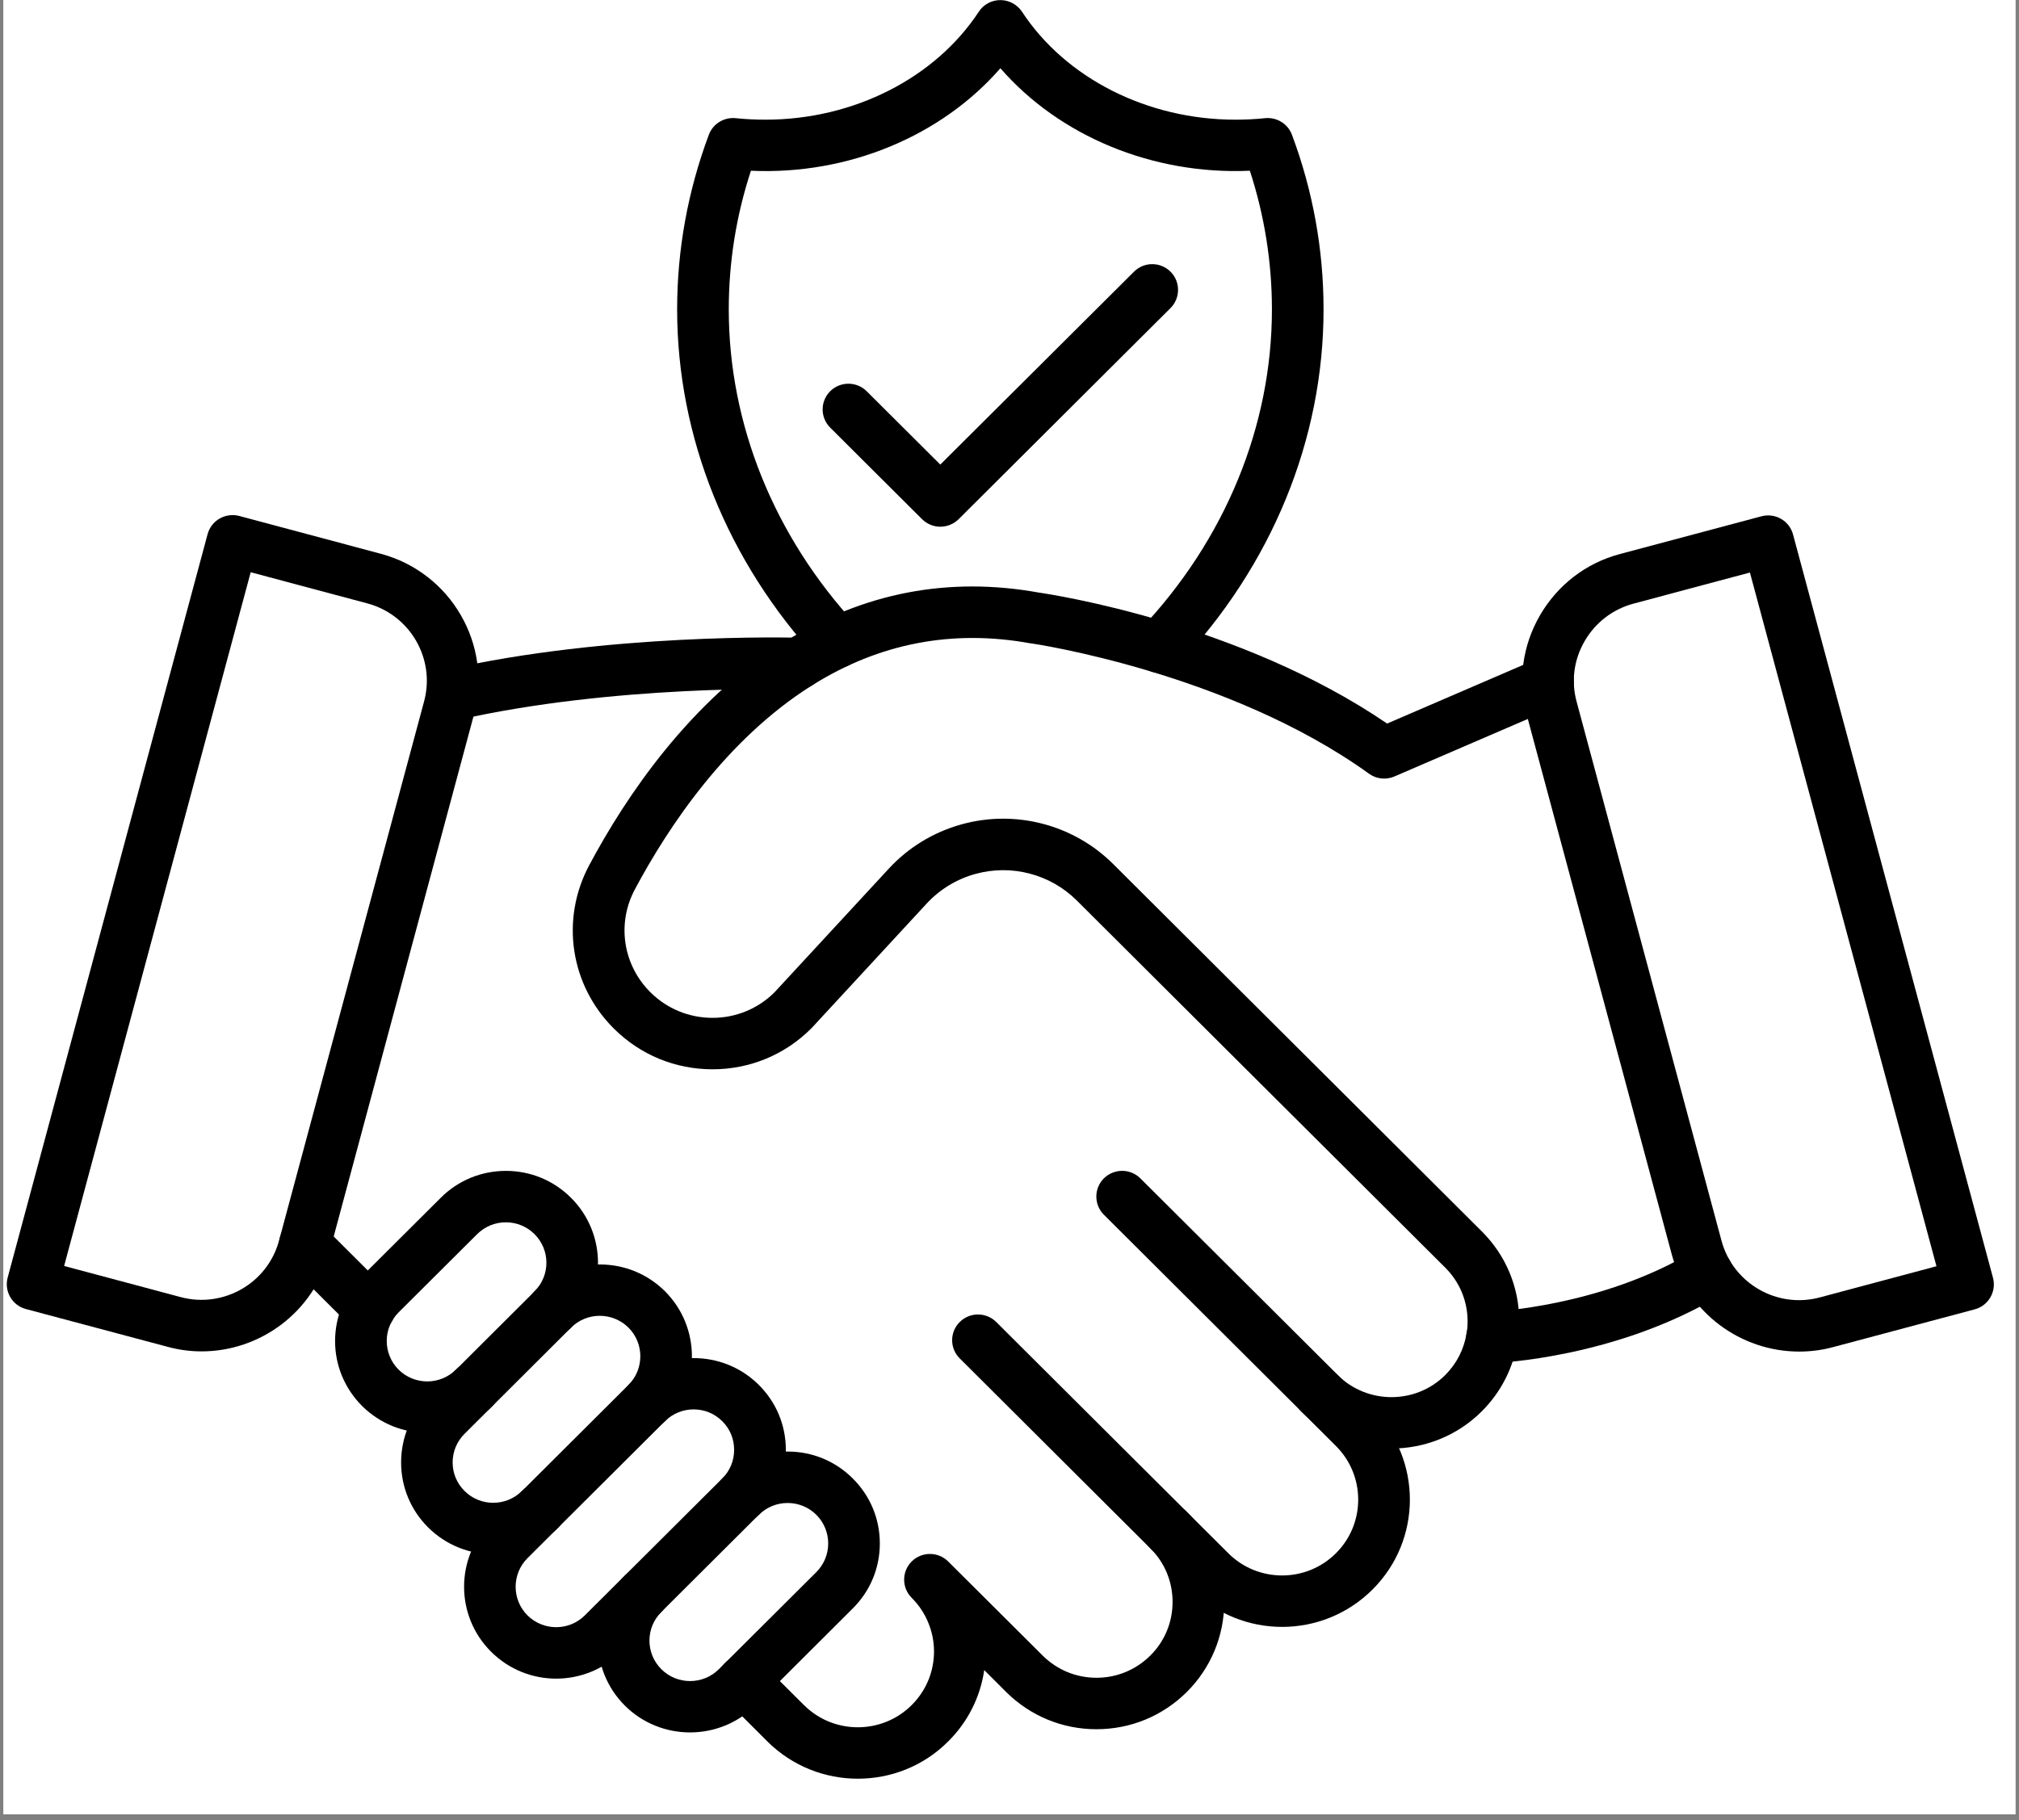
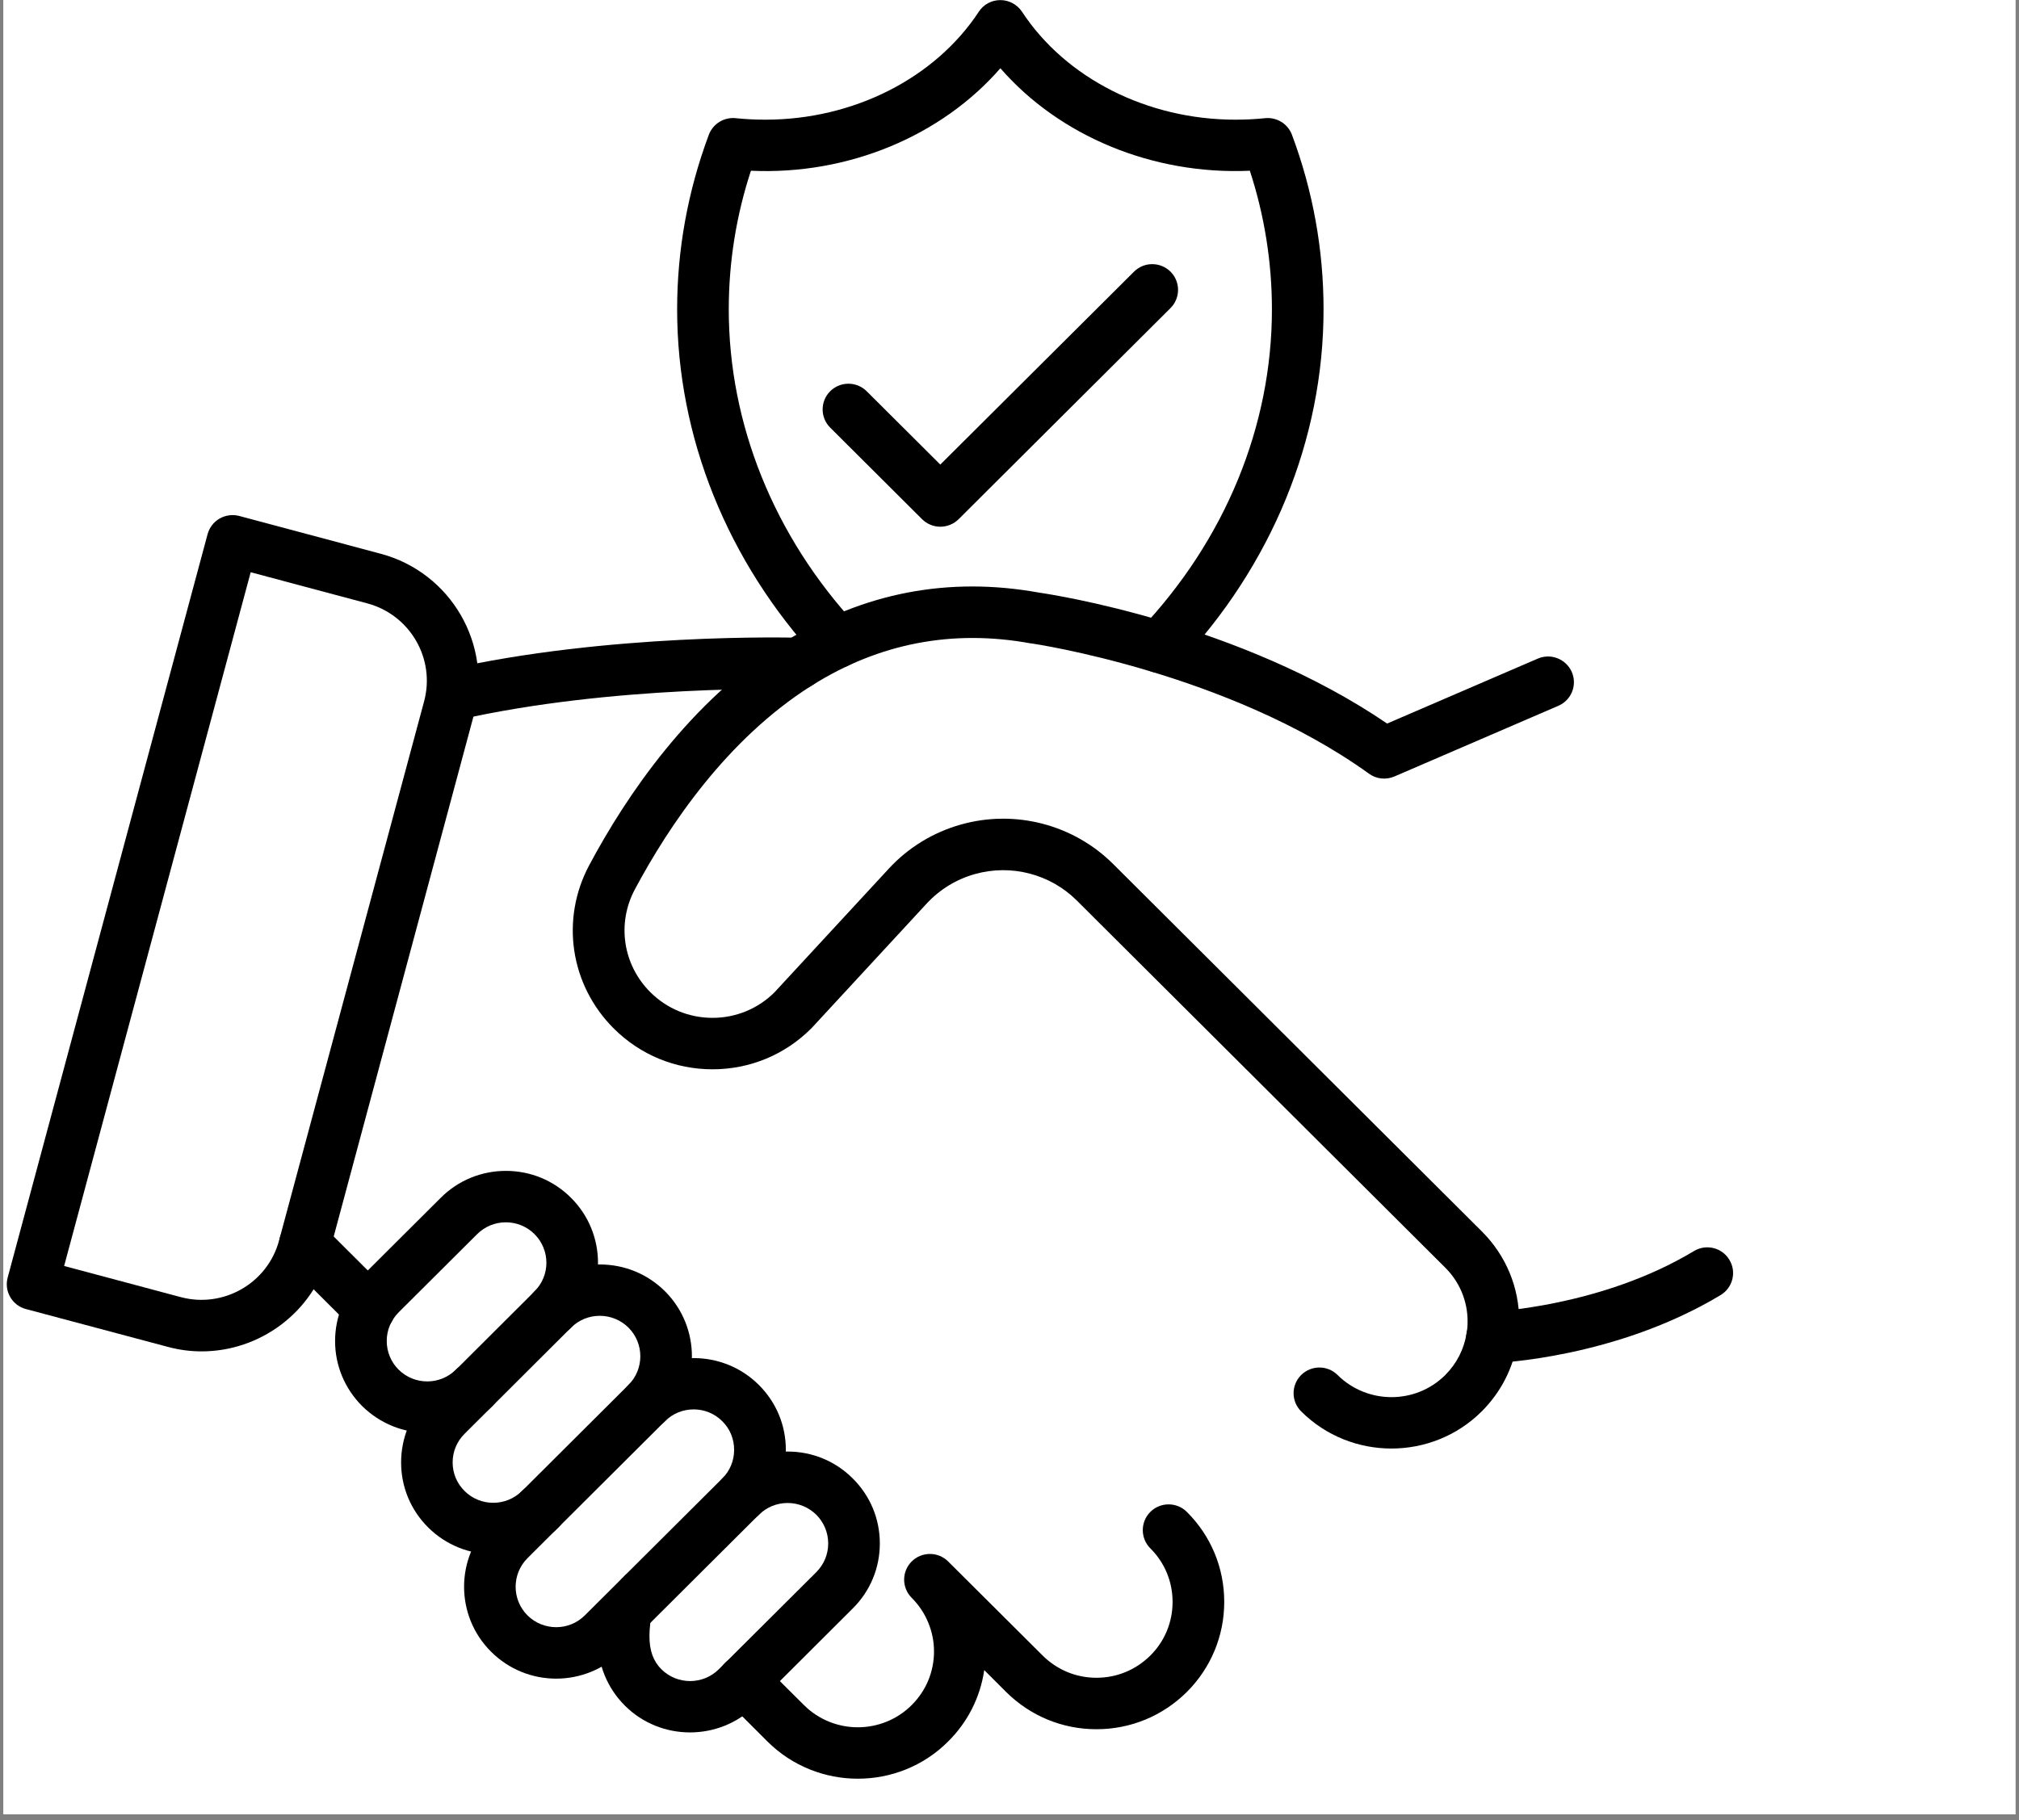
<svg xmlns="http://www.w3.org/2000/svg" width="112" zoomAndPan="magnify" viewBox="0 0 84 75.75" height="101" preserveAspectRatio="xMidYMid meet" version="1.0">
  <rect x="0" y="0" width="84" height="75.75" fill="#808080" stroke="none" />
  <defs>
    <clipPath id="0e04fb2d6b">
      <path d="M 0.137 0 L 83.859 0 L 83.859 75.5 L 0.137 75.5 Z M 0.137 0 " clip-rule="nonzero" />
    </clipPath>
    <clipPath id="97cf47f845">
      <path d="M 29 62 L 51 62 L 51 74.004 L 29 74.004 Z M 29 62 " clip-rule="nonzero" />
    </clipPath>
    <clipPath id="efefe60fd8">
      <path d="M 0.137 21 L 20 21 L 20 57 L 0.137 57 Z M 0.137 21 " clip-rule="nonzero" />
    </clipPath>
  </defs>
  <g clip-path="url(#0e04fb2d6b)">
    <path fill="#ffffff" d="M 0.137 0 L 83.863 0 L 83.863 75.5 L 0.137 75.5 Z M 0.137 0 " fill-opacity="1" fill-rule="nonzero" />
  </g>
  <path fill="#000000" d="M 62.074 56.723 C 61.5 56.723 61.023 56.27 61.004 55.691 C 60.98 55.098 61.445 54.602 62.035 54.582 C 62.082 54.582 66.621 54.383 70.477 52.059 C 70.984 51.754 71.645 51.914 71.949 52.422 C 72.258 52.926 72.094 53.582 71.586 53.891 C 67.238 56.508 62.32 56.715 62.113 56.723 C 62.102 56.723 62.09 56.723 62.074 56.723 Z M 62.074 56.723 " fill-opacity="1" fill-rule="nonzero" />
  <path fill="#000000" d="M 15.371 55.523 C 15.098 55.523 14.824 55.422 14.613 55.211 L 11.926 52.531 C 11.504 52.113 11.504 51.434 11.926 51.016 C 12.344 50.598 13.023 50.598 13.445 51.016 L 16.133 53.695 C 16.555 54.113 16.555 54.793 16.133 55.211 C 15.922 55.422 15.648 55.523 15.371 55.523 Z M 15.371 55.523 " fill-opacity="1" fill-rule="nonzero" />
  <g clip-path="url(#97cf47f845)">
    <path fill="#000000" d="M 35.688 74.016 C 34.328 74.016 32.969 73.5 31.93 72.469 L 30.168 70.707 C 29.746 70.289 29.746 69.613 30.168 69.195 C 30.586 68.777 31.266 68.777 31.684 69.195 L 33.449 70.953 C 34.684 72.184 36.695 72.184 37.93 70.953 C 38.527 70.359 38.859 69.566 38.859 68.723 C 38.859 68.312 38.781 67.914 38.625 67.535 C 38.469 67.145 38.234 66.793 37.93 66.488 C 37.512 66.07 37.512 65.395 37.93 64.977 C 38.348 64.559 39.031 64.559 39.449 64.977 L 43.379 68.891 C 43.98 69.488 44.773 69.816 45.617 69.816 C 46.465 69.816 47.258 69.488 47.859 68.891 C 48.457 68.297 48.785 67.504 48.785 66.66 C 48.785 65.816 48.457 65.023 47.859 64.43 C 47.441 64.012 47.441 63.332 47.859 62.914 C 48.277 62.496 48.961 62.496 49.379 62.914 C 50.383 63.914 50.934 65.242 50.934 66.66 C 50.934 68.074 50.379 69.406 49.379 70.406 C 48.371 71.406 47.039 71.957 45.617 71.957 C 44.199 71.957 42.867 71.406 41.859 70.406 L 40.949 69.496 C 40.785 70.621 40.266 71.656 39.445 72.469 C 38.41 73.504 37.051 74.016 35.688 74.016 Z M 35.688 74.016 " fill-opacity="1" fill-rule="nonzero" />
  </g>
-   <path fill="#000000" d="M 53.344 67.699 C 51.98 67.699 50.621 67.18 49.582 66.148 L 39.93 56.527 C 39.508 56.109 39.508 55.43 39.93 55.012 C 40.348 54.594 41.027 54.594 41.449 55.012 L 51.102 64.633 C 52.336 65.867 54.348 65.867 55.582 64.633 C 56.816 63.406 56.816 61.402 55.582 60.172 L 45.926 50.547 C 45.508 50.129 45.508 49.453 45.926 49.035 C 46.348 48.617 47.027 48.617 47.445 49.035 L 57.102 58.656 C 59.176 60.723 59.176 64.082 57.102 66.145 C 56.062 67.18 54.703 67.699 53.344 67.699 Z M 53.344 67.699 " fill-opacity="1" fill-rule="nonzero" />
  <path fill="#000000" d="M 57.891 60.277 C 56.531 60.277 55.168 59.762 54.133 58.73 C 53.715 58.312 53.715 57.637 54.133 57.219 C 54.555 56.801 55.234 56.801 55.652 57.219 C 56.891 58.445 58.898 58.445 60.129 57.219 C 60.605 56.742 60.91 56.145 61.016 55.484 C 61.02 55.477 61.02 55.473 61.02 55.465 C 61.047 55.32 61.059 55.156 61.059 54.984 C 61.059 54.145 60.73 53.348 60.129 52.75 L 44.801 37.473 C 43.695 36.371 42.07 35.949 40.566 36.371 C 39.793 36.586 39.098 37.012 38.555 37.598 L 33.777 42.77 C 33.766 42.781 33.758 42.793 33.746 42.801 C 32.652 43.895 31.191 44.496 29.645 44.496 C 28.094 44.496 26.637 43.895 25.539 42.801 C 23.723 40.992 23.309 38.258 24.516 36 C 26.051 33.125 28.707 29.176 32.645 26.703 C 32.66 26.695 32.672 26.688 32.688 26.68 C 35.926 24.66 39.473 23.98 43.23 24.66 C 43.801 24.742 51.59 25.934 57.711 30.109 L 63.98 27.406 C 64.527 27.172 65.156 27.422 65.395 27.965 C 65.629 28.508 65.379 29.137 64.832 29.371 L 58.012 32.312 C 57.664 32.461 57.262 32.418 56.957 32.195 C 51.098 27.977 42.988 26.785 42.906 26.773 C 42.891 26.773 42.879 26.77 42.867 26.77 C 39.629 26.18 36.578 26.766 33.793 28.516 C 33.781 28.52 33.766 28.531 33.754 28.539 C 30.238 30.762 27.824 34.367 26.414 37.008 C 25.656 38.426 25.914 40.148 27.059 41.289 C 27.75 41.977 28.668 42.355 29.645 42.355 C 30.613 42.355 31.527 41.98 32.215 41.301 L 36.977 36.148 C 37.785 35.27 38.828 34.633 39.984 34.309 C 42.238 33.676 44.664 34.309 46.316 35.957 L 61.648 51.238 C 62.656 52.242 63.207 53.57 63.207 54.984 C 63.207 55.277 63.184 55.562 63.137 55.828 C 62.957 56.93 62.445 57.934 61.648 58.73 C 60.613 59.762 59.25 60.277 57.891 60.277 Z M 57.891 60.277 " fill-opacity="1" fill-rule="nonzero" />
  <path fill="#000000" d="M 18.805 29.988 C 18.316 29.988 17.875 29.652 17.762 29.156 C 17.629 28.578 17.988 28.004 18.57 27.871 C 25.301 26.344 32.891 26.527 33.242 26.539 C 33.824 26.551 34.293 27.027 34.293 27.609 C 34.293 28.211 33.793 28.699 33.191 28.68 C 32.879 28.672 25.531 28.488 19.047 29.961 C 18.965 29.977 18.887 29.988 18.805 29.988 Z M 18.805 29.988 " fill-opacity="1" fill-rule="nonzero" />
  <path fill="#000000" d="M 17.781 59.625 C 16.797 59.625 15.816 59.25 15.066 58.508 C 14.344 57.785 13.941 56.824 13.941 55.805 C 13.941 54.785 14.344 53.82 15.066 53.102 L 18.336 49.844 C 19.059 49.121 20.023 48.723 21.047 48.723 C 22.074 48.723 23.035 49.121 23.758 49.844 C 25.254 51.336 25.254 53.762 23.758 55.25 C 23.34 55.668 22.66 55.668 22.238 55.25 C 21.82 54.832 21.82 54.152 22.238 53.734 C 22.898 53.082 22.898 52.012 22.238 51.355 C 21.922 51.039 21.496 50.863 21.047 50.863 C 20.594 50.863 20.172 51.039 19.852 51.355 L 16.582 54.613 C 16.266 54.93 16.09 55.352 16.09 55.801 C 16.09 56.25 16.266 56.676 16.582 56.992 C 17.242 57.648 18.312 57.648 18.969 56.992 C 19.391 56.574 20.07 56.574 20.488 56.992 C 20.91 57.41 20.91 58.09 20.488 58.508 C 19.742 59.25 18.762 59.625 17.781 59.625 Z M 17.781 59.625 " fill-opacity="1" fill-rule="nonzero" />
  <path fill="#000000" d="M 20.523 64.676 C 19.539 64.676 18.559 64.301 17.812 63.559 C 17.086 62.836 16.688 61.875 16.688 60.855 C 16.688 59.832 17.086 58.871 17.812 58.152 L 22.242 53.734 C 22.969 53.012 23.93 52.617 24.953 52.617 C 25.98 52.617 26.941 53.012 27.668 53.734 C 29.16 55.227 29.16 57.652 27.668 59.141 C 27.246 59.559 26.566 59.559 26.148 59.141 C 25.727 58.723 25.727 58.047 26.148 57.629 C 26.805 56.973 26.805 55.902 26.148 55.246 C 25.828 54.93 25.402 54.754 24.953 54.754 C 24.5 54.754 24.078 54.93 23.758 55.246 L 19.328 59.664 C 19.008 59.98 18.832 60.406 18.832 60.855 C 18.832 61.305 19.008 61.727 19.328 62.043 C 19.984 62.699 21.055 62.699 21.715 62.043 C 22.133 61.625 22.812 61.625 23.234 62.043 C 23.652 62.461 23.652 63.141 23.234 63.559 C 22.488 64.305 21.504 64.676 20.523 64.676 Z M 20.523 64.676 " fill-opacity="1" fill-rule="nonzero" />
  <path fill="#000000" d="M 23.141 69.852 C 22.156 69.852 21.176 69.477 20.43 68.73 C 18.934 67.242 18.934 64.816 20.43 63.328 L 26.148 57.629 C 27.641 56.141 30.078 56.141 31.57 57.629 C 32.297 58.352 32.695 59.309 32.695 60.332 C 32.695 61.355 32.297 62.312 31.57 63.035 L 25.855 68.73 C 25.105 69.477 24.121 69.852 23.141 69.852 Z M 28.859 58.648 C 28.426 58.648 27.996 58.812 27.664 59.141 L 21.945 64.84 C 21.289 65.496 21.289 66.562 21.945 67.219 C 22.605 67.875 23.676 67.875 24.332 67.219 L 30.051 61.52 C 30.371 61.203 30.543 60.781 30.543 60.332 C 30.543 59.879 30.371 59.457 30.051 59.141 C 29.723 58.812 29.293 58.648 28.859 58.648 Z M 28.859 58.648 " fill-opacity="1" fill-rule="nonzero" />
-   <path fill="#000000" d="M 28.707 72.09 C 27.727 72.09 26.742 71.719 25.996 70.973 C 24.5 69.48 24.5 67.055 25.996 65.566 C 26.414 65.148 27.098 65.148 27.516 65.566 C 27.934 65.984 27.934 66.66 27.516 67.078 C 26.855 67.734 26.855 68.801 27.516 69.461 C 28.176 70.117 29.246 70.117 29.906 69.461 L 33.965 65.418 C 34.281 65.098 34.457 64.676 34.457 64.227 C 34.457 63.777 34.281 63.355 33.965 63.035 C 33.645 62.719 33.219 62.543 32.77 62.543 C 32.77 62.543 32.77 62.543 32.766 62.543 C 32.316 62.543 31.891 62.719 31.574 63.035 C 31.156 63.453 30.477 63.453 30.055 63.035 C 29.637 62.617 29.637 61.938 30.055 61.52 C 30.781 60.801 31.742 60.402 32.766 60.402 C 32.77 60.402 32.77 60.402 32.77 60.402 C 33.797 60.402 34.758 60.801 35.48 61.523 C 36.207 62.246 36.605 63.203 36.605 64.227 C 36.605 65.246 36.207 66.207 35.48 66.93 L 31.426 70.973 C 30.672 71.719 29.691 72.09 28.707 72.09 Z M 28.707 72.09 " fill-opacity="1" fill-rule="nonzero" />
-   <path fill="#000000" d="M 74.852 56.242 C 72.43 56.242 70.207 54.629 69.551 52.191 L 63.52 29.75 C 63.141 28.344 63.336 26.871 64.07 25.605 C 64.805 24.34 65.984 23.43 67.395 23.055 L 73.285 21.484 C 73.859 21.332 74.445 21.668 74.598 22.238 L 82.918 53.172 C 83.07 53.742 82.73 54.332 82.16 54.484 L 76.27 56.055 C 75.797 56.184 75.32 56.242 74.852 56.242 Z M 67.953 25.121 C 67.098 25.352 66.379 25.902 65.93 26.676 C 65.48 27.449 65.363 28.344 65.594 29.195 L 71.625 51.637 C 72.105 53.41 73.938 54.465 75.715 53.988 L 80.566 52.691 L 72.805 23.824 Z M 67.676 24.09 Z M 67.676 24.09 " fill-opacity="1" fill-rule="nonzero" />
+   <path fill="#000000" d="M 28.707 72.09 C 27.727 72.09 26.742 71.719 25.996 70.973 C 24.5 69.48 24.5 67.055 25.996 65.566 C 26.414 65.148 27.098 65.148 27.516 65.566 C 26.855 67.734 26.855 68.801 27.516 69.461 C 28.176 70.117 29.246 70.117 29.906 69.461 L 33.965 65.418 C 34.281 65.098 34.457 64.676 34.457 64.227 C 34.457 63.777 34.281 63.355 33.965 63.035 C 33.645 62.719 33.219 62.543 32.77 62.543 C 32.77 62.543 32.77 62.543 32.766 62.543 C 32.316 62.543 31.891 62.719 31.574 63.035 C 31.156 63.453 30.477 63.453 30.055 63.035 C 29.637 62.617 29.637 61.938 30.055 61.52 C 30.781 60.801 31.742 60.402 32.766 60.402 C 32.77 60.402 32.77 60.402 32.77 60.402 C 33.797 60.402 34.758 60.801 35.48 61.523 C 36.207 62.246 36.605 63.203 36.605 64.227 C 36.605 65.246 36.207 66.207 35.48 66.93 L 31.426 70.973 C 30.672 71.719 29.691 72.09 28.707 72.09 Z M 28.707 72.09 " fill-opacity="1" fill-rule="nonzero" />
  <g clip-path="url(#efefe60fd8)">
    <path fill="#000000" d="M 8.387 56.234 C 7.918 56.234 7.441 56.172 6.969 56.043 L 1.078 54.473 C 0.504 54.32 0.164 53.73 0.32 53.16 L 8.637 22.227 C 8.711 21.953 8.891 21.719 9.137 21.578 C 9.383 21.438 9.676 21.398 9.949 21.469 L 15.84 23.043 C 18.762 23.824 20.504 26.828 19.719 29.738 L 13.688 52.18 C 13.031 54.617 10.809 56.234 8.387 56.234 Z M 7.523 53.977 C 9.301 54.449 11.133 53.395 11.609 51.625 L 17.645 29.184 C 18.121 27.414 17.062 25.586 15.285 25.109 L 10.43 23.812 L 2.668 52.68 Z M 7.523 53.977 " fill-opacity="1" fill-rule="nonzero" />
  </g>
  <path fill="#000000" d="M 48.227 27.996 C 47.961 27.996 47.699 27.898 47.492 27.703 C 47.059 27.301 47.039 26.621 47.445 26.191 C 50.973 22.461 52.918 17.734 52.918 12.875 C 52.918 10.91 52.609 8.973 52 7.105 C 47.945 7.285 44.066 5.652 41.621 2.84 C 39.172 5.652 35.305 7.289 31.242 7.105 C 30.629 8.973 30.32 10.91 30.32 12.875 C 30.32 17.645 32.203 22.309 35.617 26.004 C 36.02 26.438 35.992 27.113 35.559 27.516 C 35.121 27.918 34.441 27.887 34.039 27.453 C 30.258 23.363 28.172 18.184 28.172 12.875 C 28.172 10.391 28.617 7.945 29.492 5.605 C 29.664 5.148 30.125 4.867 30.613 4.918 C 31.023 4.961 31.438 4.98 31.848 4.98 C 35.5 4.98 38.898 3.262 40.723 0.488 C 40.918 0.184 41.258 0.004 41.621 0.004 C 41.98 0.004 42.32 0.188 42.52 0.488 C 44.34 3.262 47.742 4.98 51.395 4.98 C 51.805 4.98 52.219 4.961 52.629 4.918 C 53.117 4.867 53.578 5.148 53.75 5.605 C 54.625 7.941 55.066 10.391 55.066 12.875 C 55.066 18.281 52.918 23.531 49.012 27.66 C 48.797 27.883 48.512 27.996 48.227 27.996 Z M 48.227 27.996 " fill-opacity="1" fill-rule="nonzero" />
  <path fill="#000000" d="M 39.121 21.918 C 38.836 21.918 38.566 21.805 38.363 21.605 L 34.539 17.793 C 34.121 17.375 34.121 16.699 34.539 16.281 C 34.957 15.863 35.641 15.863 36.059 16.281 L 39.121 19.332 L 47.18 11.305 C 47.598 10.887 48.277 10.887 48.699 11.305 C 49.117 11.723 49.117 12.402 48.699 12.82 L 39.883 21.605 C 39.68 21.805 39.406 21.918 39.121 21.918 Z M 39.121 21.918 " fill-opacity="1" fill-rule="nonzero" />
</svg>